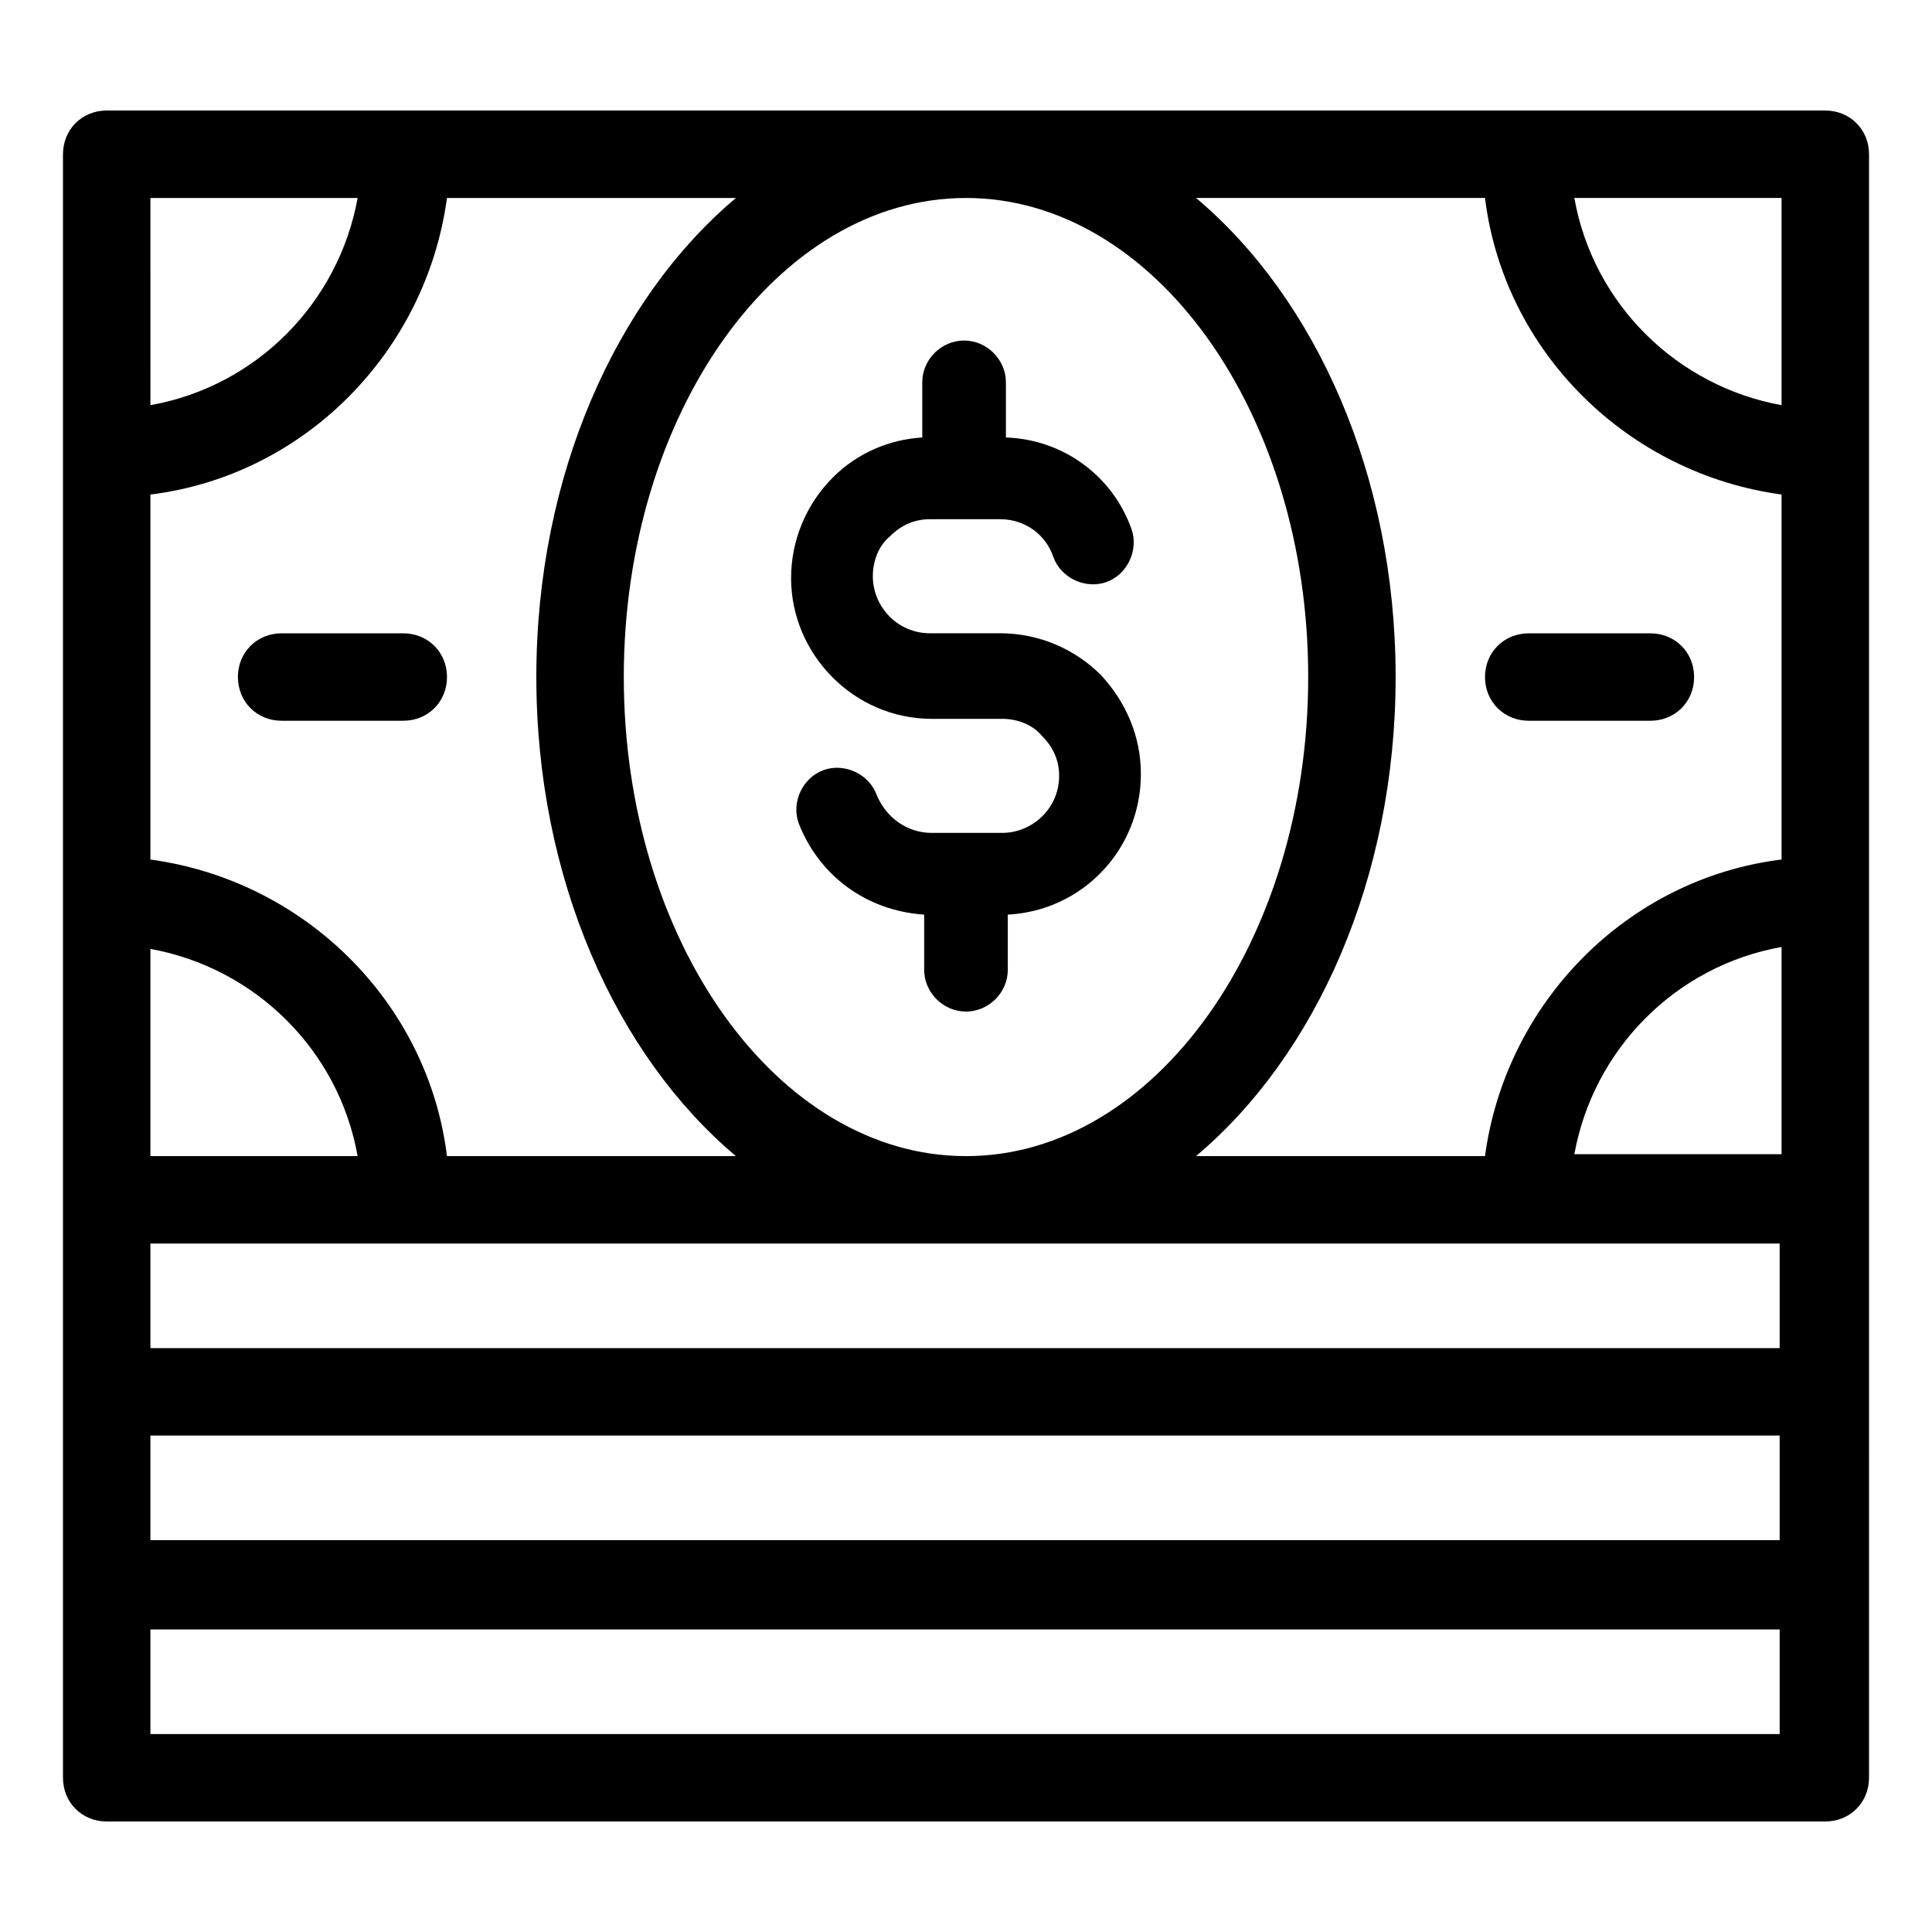
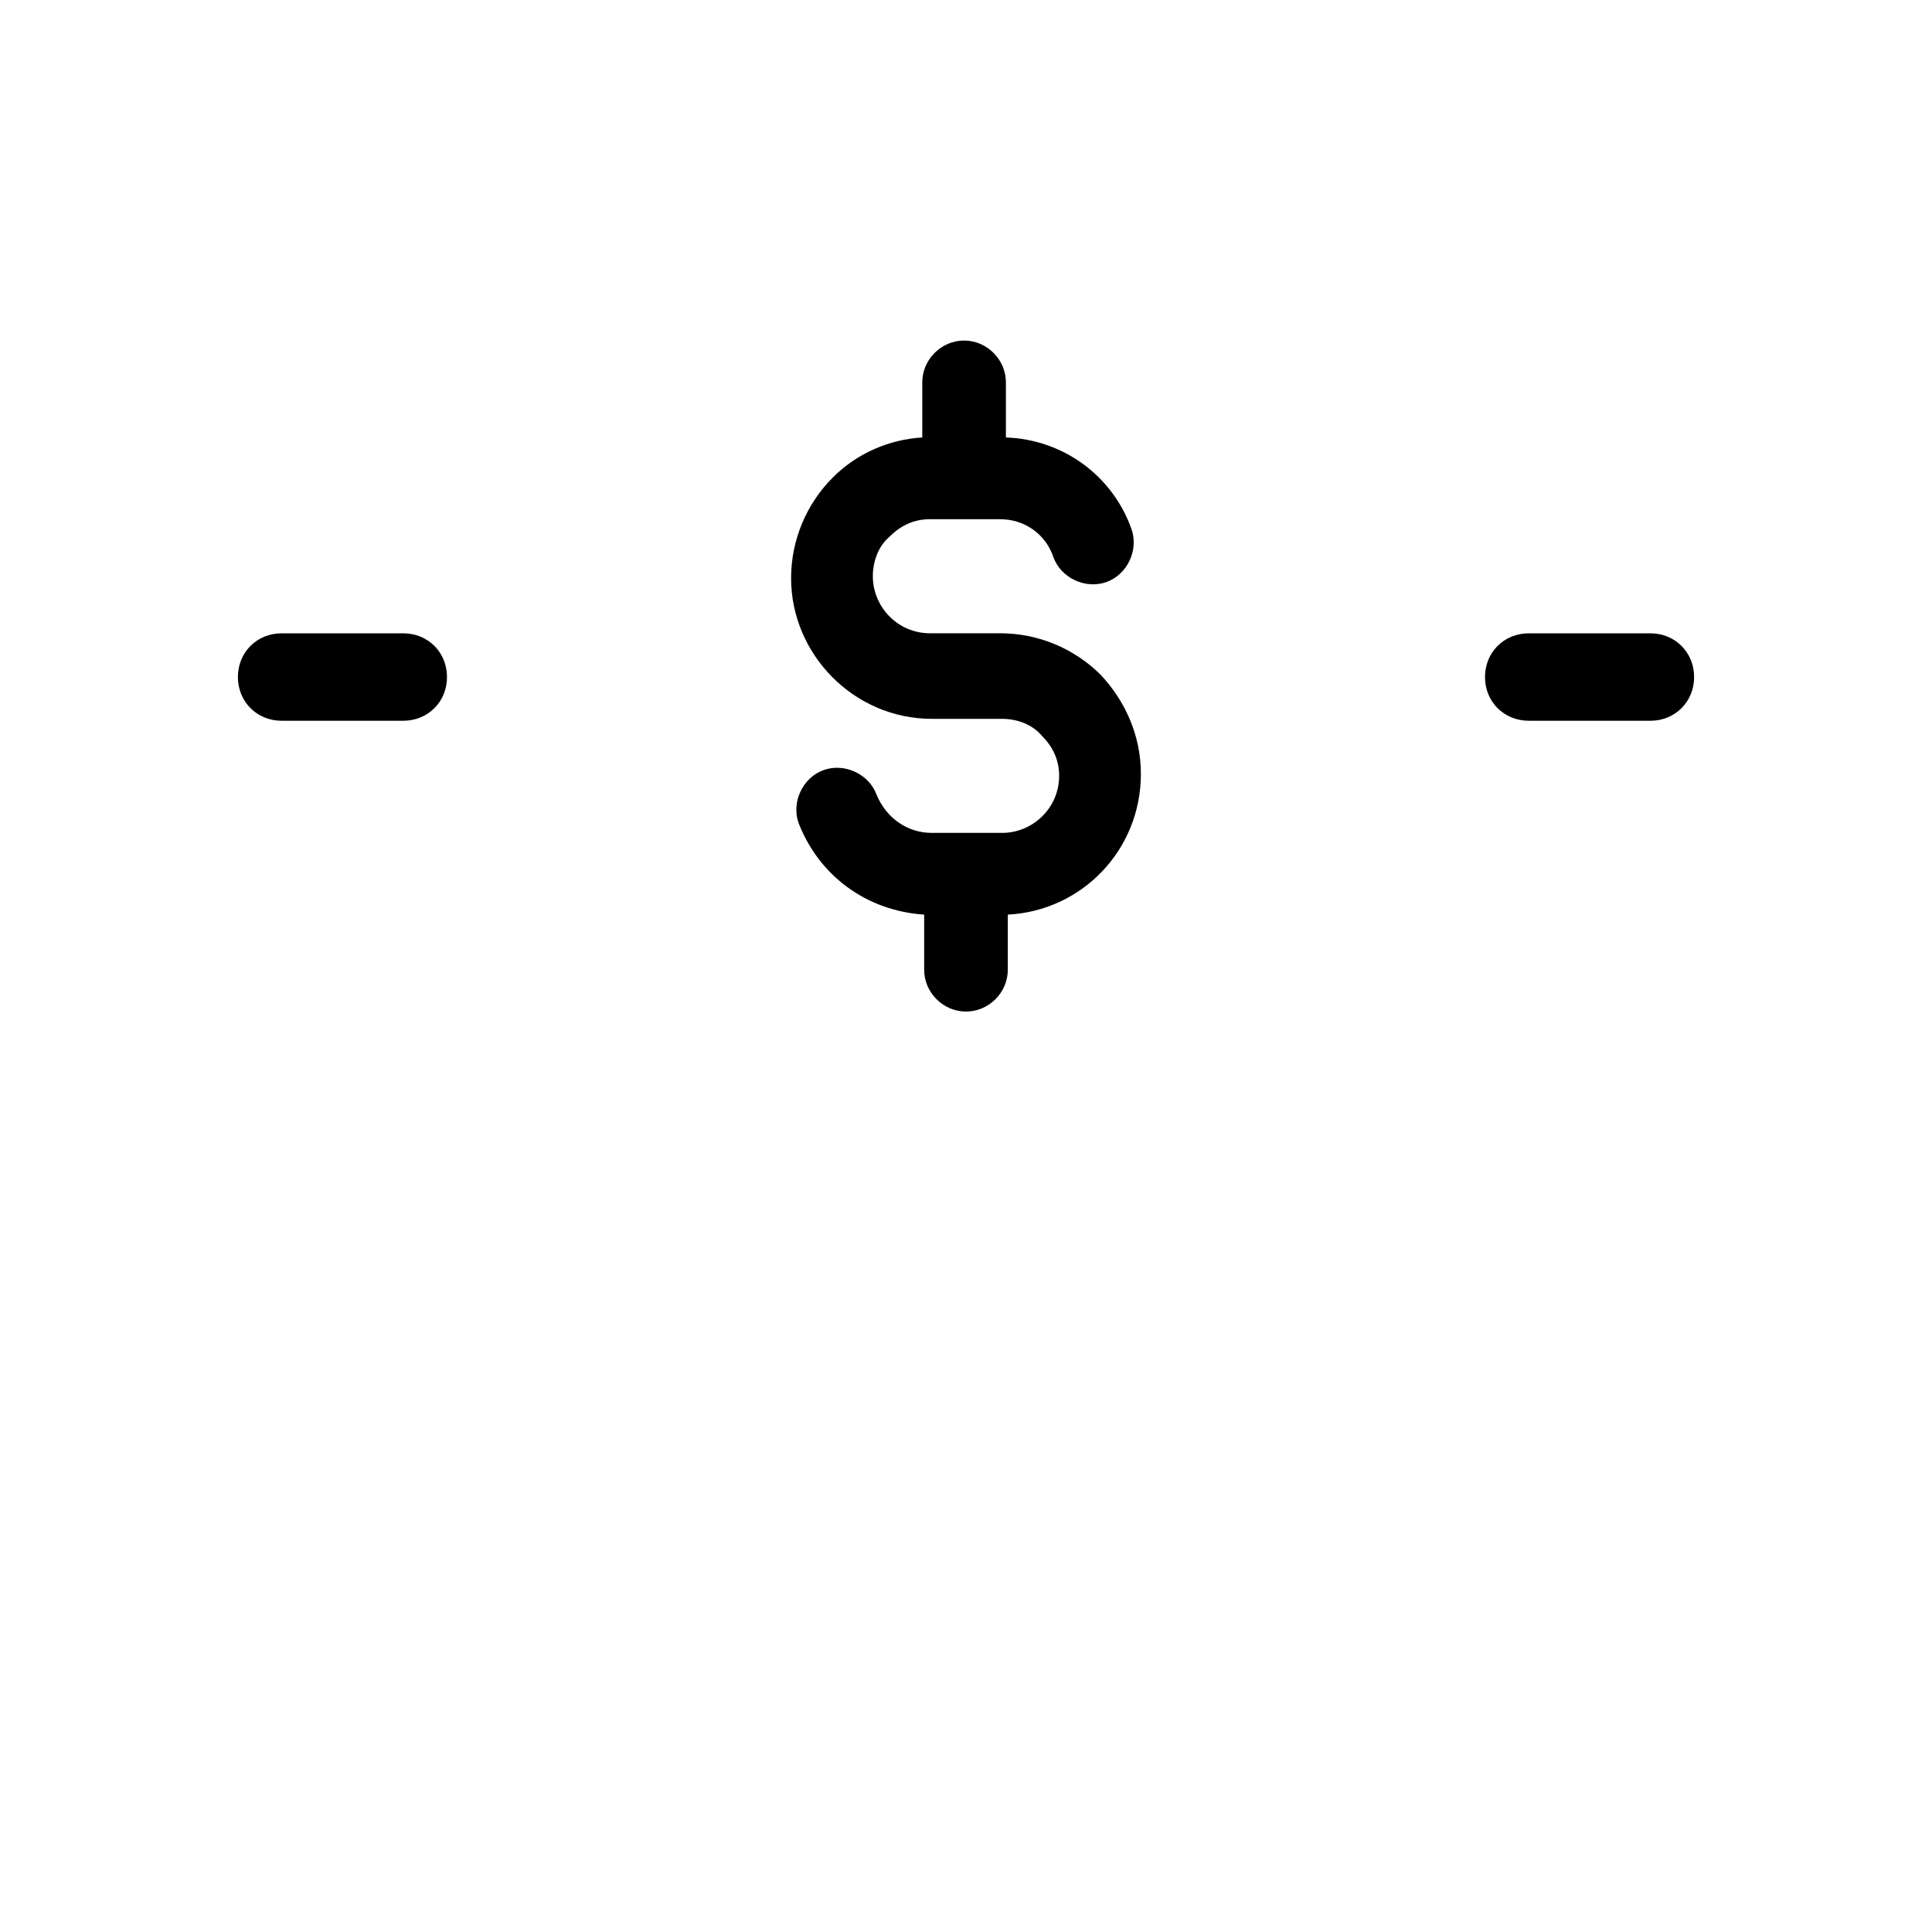
<svg xmlns="http://www.w3.org/2000/svg" fill="#000000" width="800px" height="800px" version="1.1" viewBox="144 144 512 512">
  <g>
    <path d="m390.93 334.5h18.641c4.031 0 8.062 1.512 10.578 4.535 3.023 3.023 4.535 6.551 4.535 10.578 0 8.566-7.055 15.113-15.113 15.113h-18.641c-6.551 0-12.09-4.031-14.609-10.078-2.016-5.543-8.566-8.566-14.105-6.551-5.543 2.016-8.566 8.566-6.551 14.105 5.543 14.105 18.137 23.176 33.25 24.184v14.609c0 6.047 5.039 11.082 11.082 11.082 6.047 0 11.082-5.039 11.082-11.082v-14.609c19.648-1.008 35.266-17.129 35.266-37.281 0-10.078-4.031-19.145-10.578-26.199-7.055-7.055-16.625-11.082-26.703-11.082h-18.641c-8.566 0-15.113-7.055-15.113-15.113 0-4.031 1.512-8.062 4.535-10.578 3.023-3.023 6.551-4.535 10.578-4.535h18.641c6.551 0 12.09 4.031 14.105 10.078 2.016 5.543 8.566 8.566 14.105 6.551 5.543-2.016 8.566-8.566 6.551-14.105-5.039-14.105-18.137-23.68-33.25-24.184v-14.609c0-6.047-5.039-11.082-11.082-11.082-6.047 0-11.082 5.039-11.082 11.082v14.609c-8.562 0.5-17.129 4.027-23.68 10.578-7.055 7.055-11.082 16.625-11.082 26.703 0 20.152 16.625 37.281 37.281 37.281z" />
-     <path d="m627.72 173.29h-455.44c-6.551 0-11.59 5.039-11.59 11.586v430.25c0 6.551 5.039 11.586 11.586 11.586h455.45c6.551 0 11.586-5.039 11.586-11.586l0.004-430.25c0-6.547-5.039-11.586-11.59-11.586zm-227.72 23.176c49.879 0 90.688 56.93 90.688 126.96s-40.809 126.96-90.688 126.96c-49.879-0.004-90.688-56.934-90.688-126.96 0-70.027 40.809-126.96 90.688-126.96zm-216.14 0h54.918c-5.039 27.711-26.703 49.879-54.914 54.914zm0 78.594c40.809-5.039 73.051-37.785 78.594-78.594h76.578c-31.738 26.703-52.898 73.555-52.898 126.96 0 53.402 21.16 100.26 52.898 126.96l-76.578-0.004c-5.039-40.809-37.785-73.051-78.594-78.594zm0 120.41c27.711 5.039 49.879 26.703 54.914 54.914h-54.914zm432.27 208.07h-432.27v-27.711h431.77v27.711zm0-51.391h-432.27v-27.711h431.77v27.711zm0-50.883h-432.27v-27.711h431.77v27.711zm0-51.391h-54.914c5.039-27.711 26.703-49.879 54.914-54.914zm0-78.09c-40.809 5.039-73.051 37.785-78.594 78.594h-76.578c31.738-26.703 52.898-73.555 52.898-126.96 0-53.402-21.16-100.26-52.898-126.96h76.578c5.039 40.809 37.785 73.051 78.594 78.594zm0-120.41c-27.711-5.039-49.879-26.703-54.914-54.914h54.914z" />
    <path d="m262.46 323.42c0-6.551-5.039-11.586-11.586-11.586h-32.242c-6.551 0-11.586 5.039-11.586 11.586 0 6.551 5.039 11.586 11.586 11.586h32.242c6.551 0.004 11.586-5.035 11.586-11.586z" />
    <path d="m537.54 323.42c0 6.551 5.039 11.586 11.586 11.586l32.246 0.004c6.551 0 11.586-5.039 11.586-11.586 0-6.551-5.039-11.586-11.586-11.586h-32.242c-6.551-0.004-11.59 5.035-11.59 11.582z" />
  </g>
</svg>